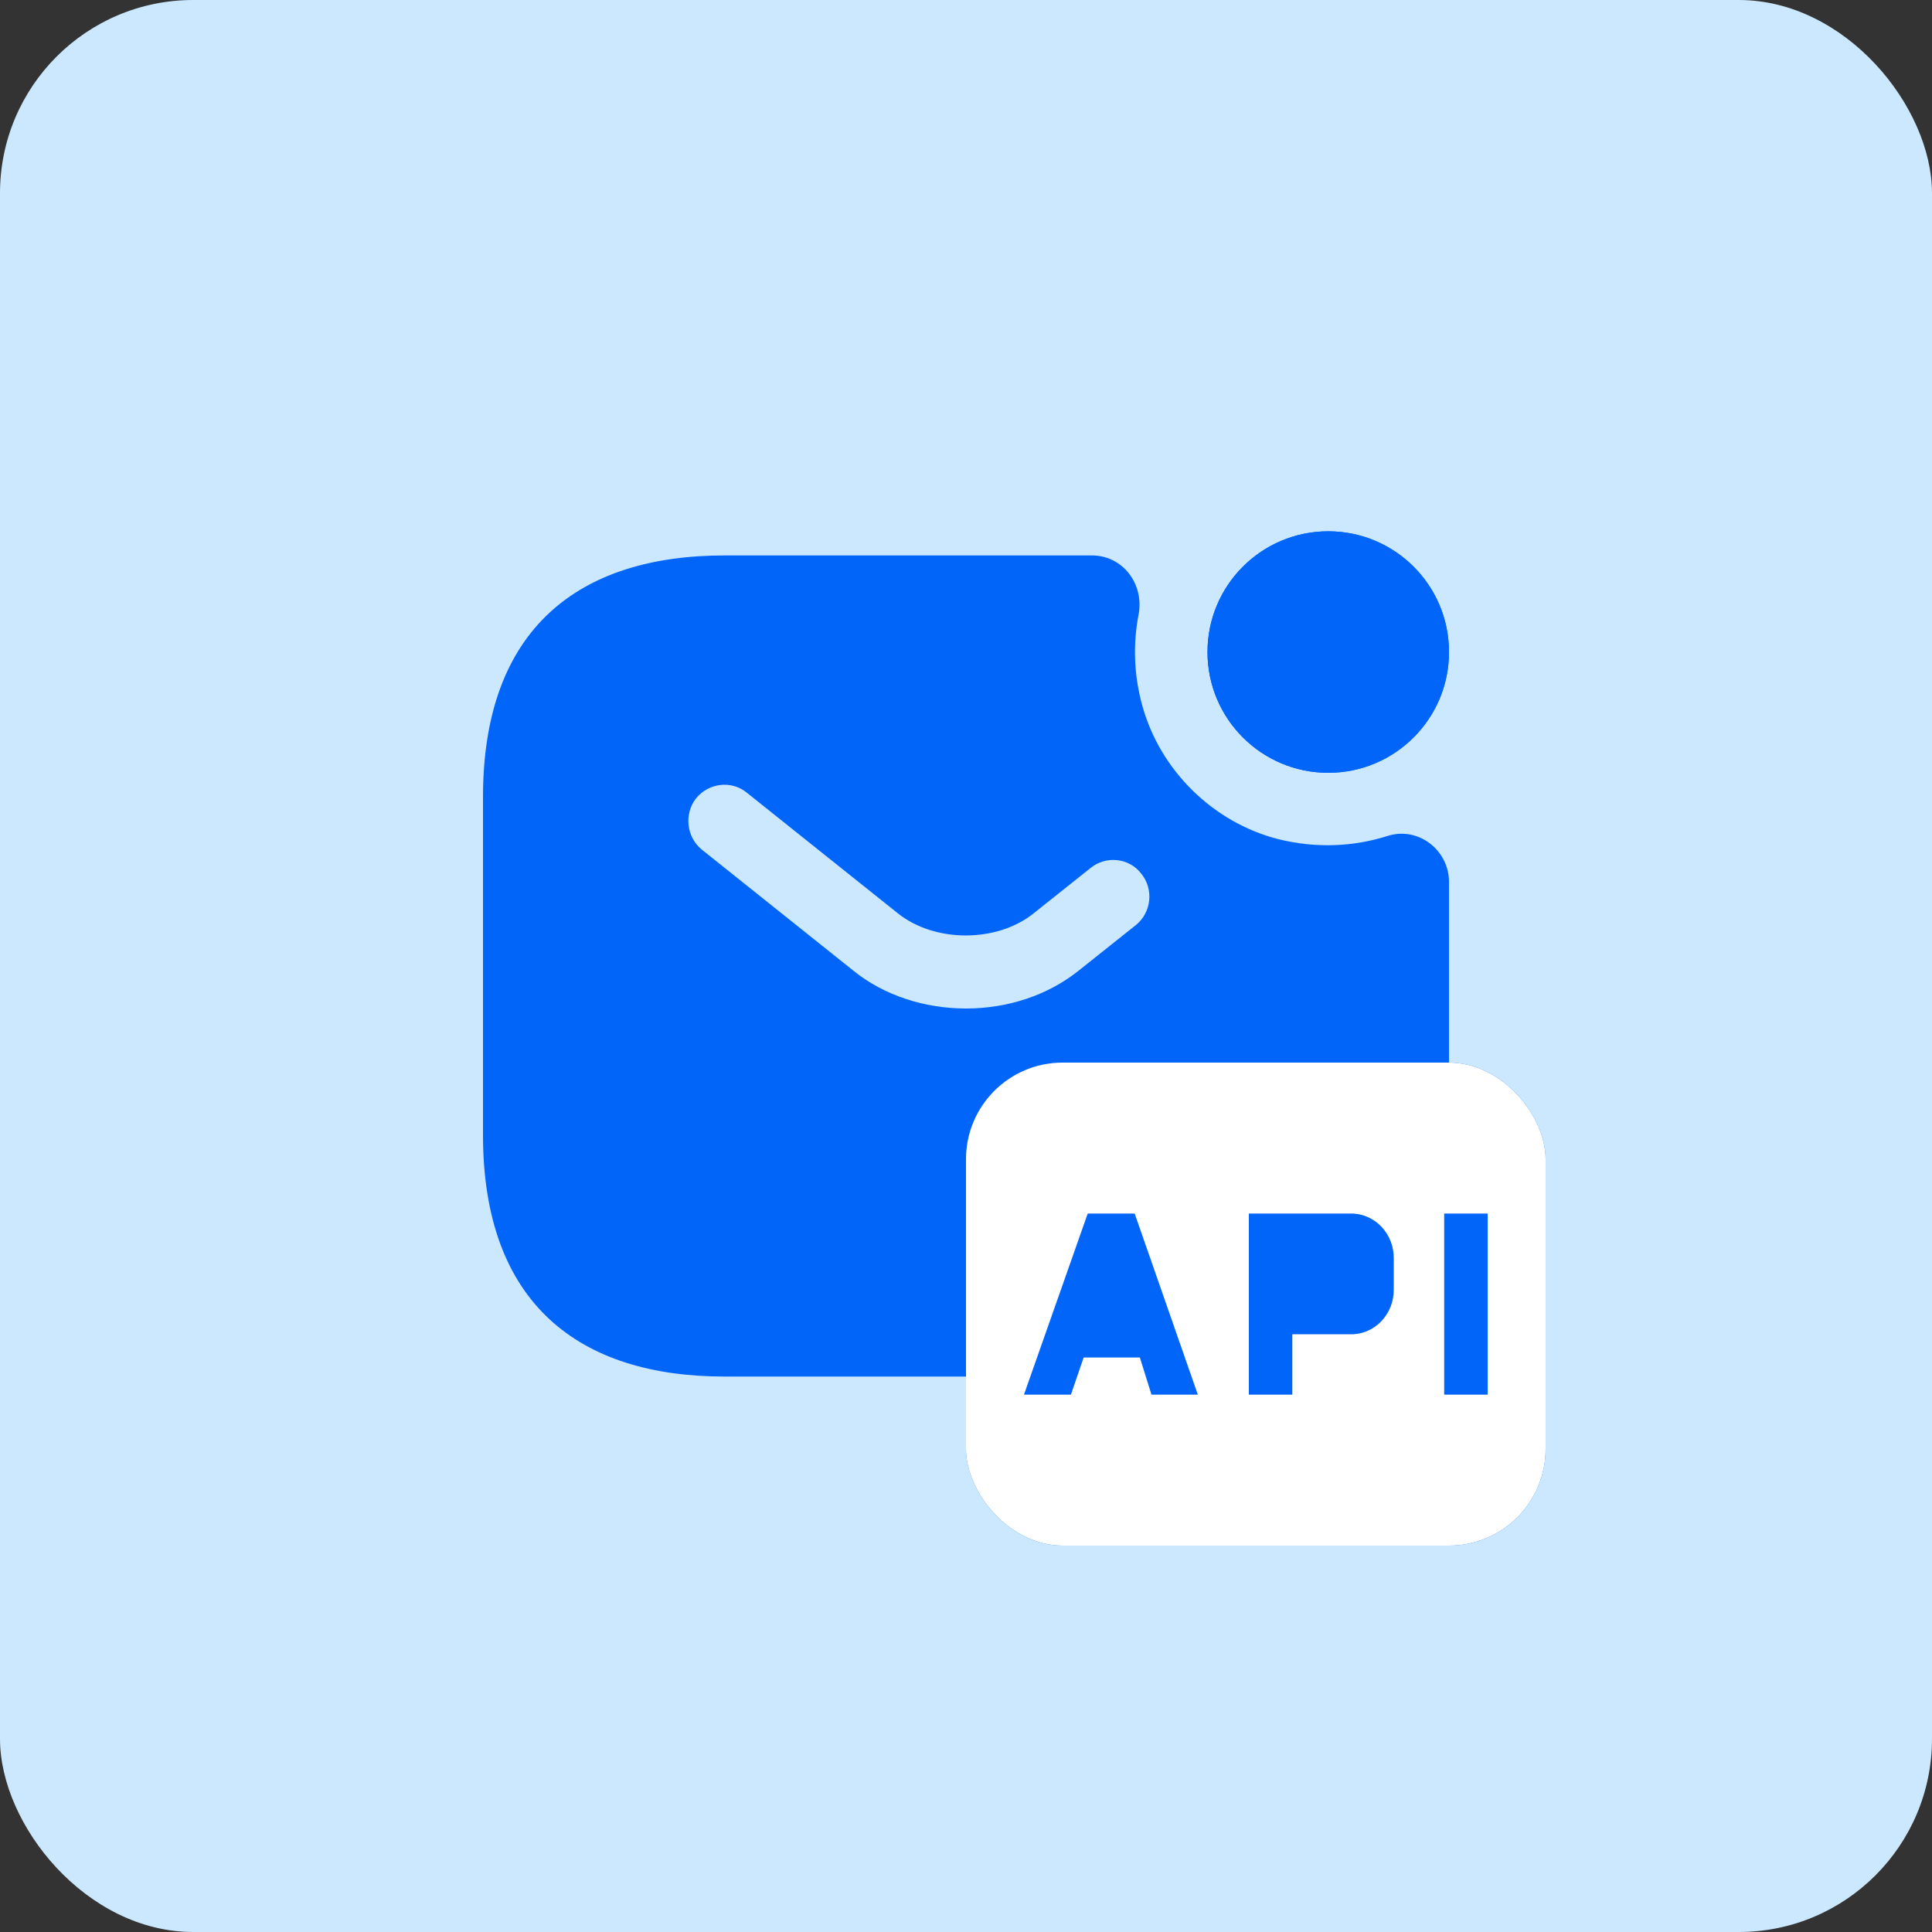
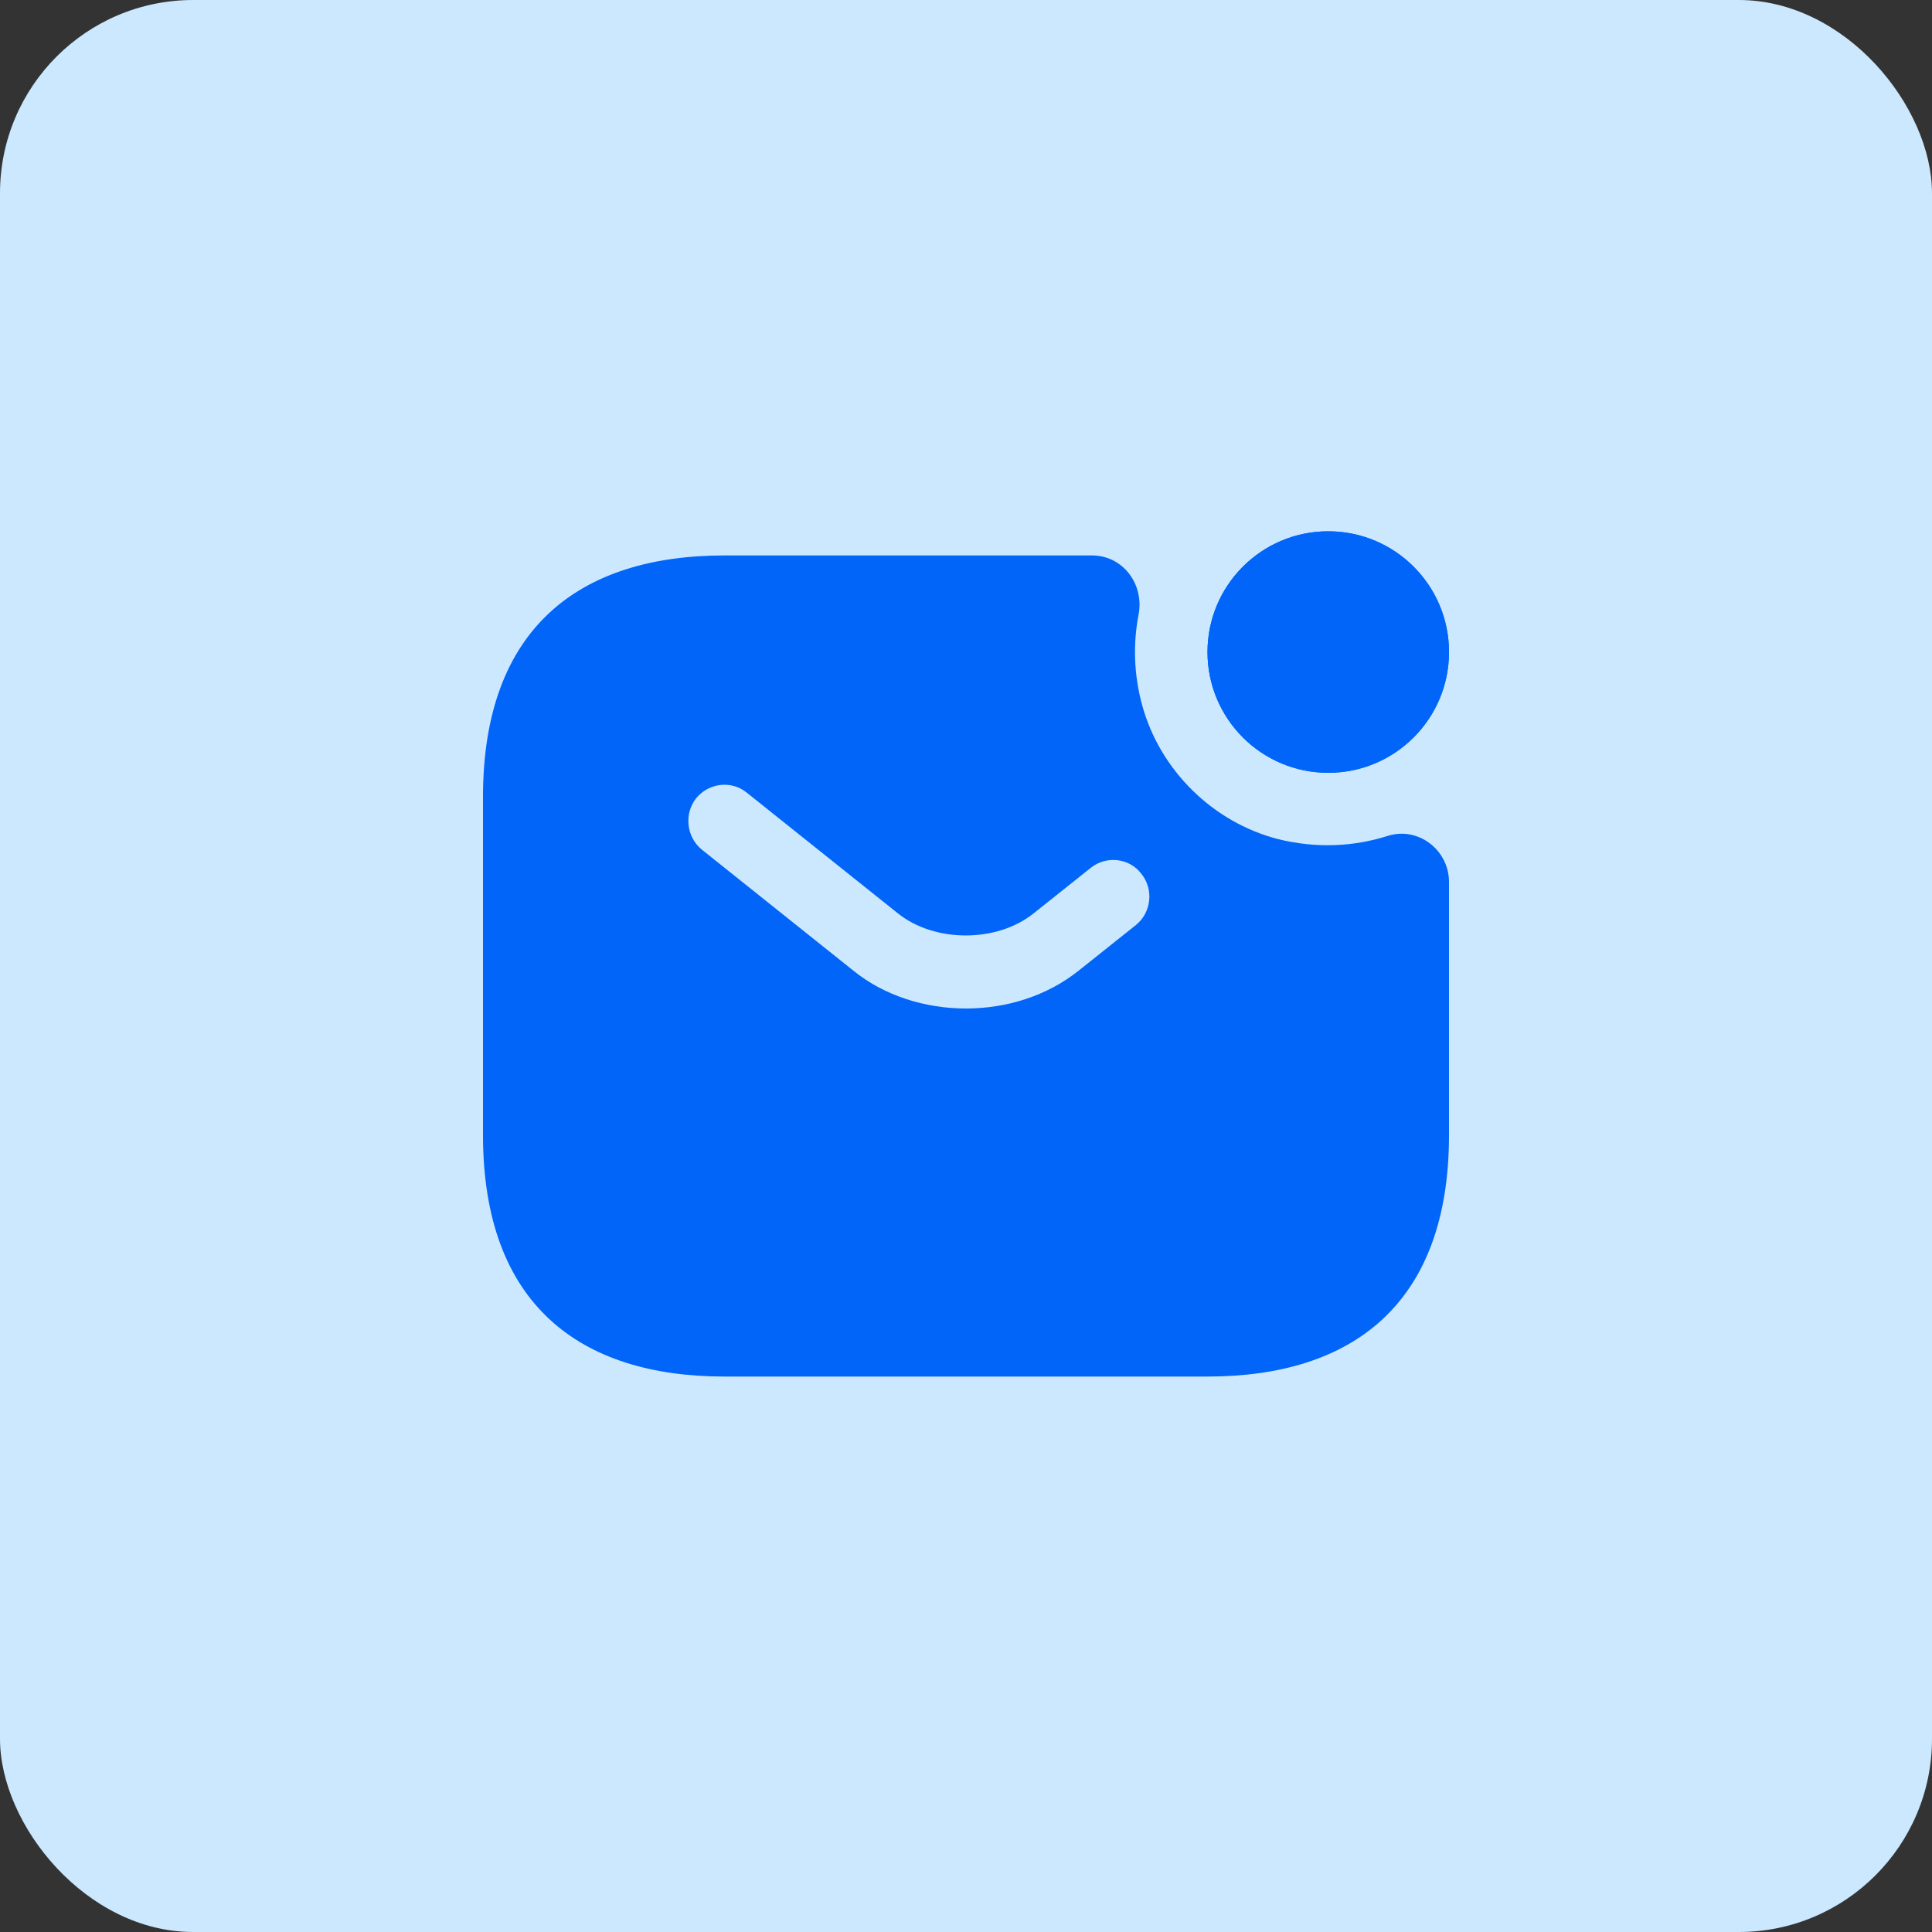
<svg xmlns="http://www.w3.org/2000/svg" width="40" height="40" viewBox="0 0 40 40" fill="none">
  <rect x="0" y="0" width="40" height="40" fill="#333333" stroke="none" />
  <rect width="40" height="40" rx="4" fill="#CBE8FE" />
  <path d="M27.5 16C28.881 16 30 14.881 30 13.5C30 12.119 28.881 11 27.5 11C26.119 11 25 12.119 25 13.5C25 14.881 26.119 16 27.5 16Z" fill="#0065F8" />
  <path d="M27.5 16C28.881 16 30 14.881 30 13.5C30 12.119 28.881 11 27.5 11C26.119 11 25 12.119 25 13.5C25 14.881 26.119 16 27.5 16Z" fill="#0065F8" />
  <path d="M28.72 17.31C28.02 17.53 27.25 17.57 26.45 17.37C25.11 17.02 24.02 15.95 23.65 14.61C23.47 13.96 23.46 13.32 23.57 12.74C23.7 12.1 23.25 11.5 22.61 11.5H15C12 11.5 10 13 10 16.5V23.5C10 27 12 28.5 15 28.5H25C28 28.5 30 27 30 23.5V18.26C30 17.6 29.36 17.1 28.72 17.31ZM23.52 19.15L22.34 20.09C21.68 20.62 20.84 20.88 20 20.88C19.16 20.88 18.31 20.62 17.66 20.09L14.53 17.59C14.21 17.33 14.16 16.85 14.41 16.53C14.67 16.21 15.14 16.15 15.46 16.41L18.59 18.91C19.35 19.52 20.64 19.52 21.4 18.91L22.58 17.97C22.9 17.71 23.38 17.76 23.63 18.09C23.89 18.41 23.84 18.89 23.52 19.15Z" fill="#0065F8" />
  <g clip-path="url(#clip0_18798_125962)">
    <rect x="20" y="22" width="12" height="10" rx="2" fill="#0065F8" />
-     <path d="M30.8 22H21.2C20.882 22 20.576 22.132 20.352 22.366C20.126 22.601 20 22.919 20 23.25V30.75C20 31.081 20.126 31.399 20.352 31.634C20.576 31.868 20.882 32 21.2 32H30.8C31.118 32 31.424 31.868 31.648 31.634C31.874 31.399 32 31.081 32 30.75V23.25C32 22.919 31.874 22.601 31.648 22.366C31.424 22.132 31.118 22 30.8 22ZM23.84 28.875L23.6 28.106H22.436L22.172 28.875H21.2L22.52 25.125H23.492L24.8 28.875H23.84ZM28.856 26.688C28.858 26.811 28.837 26.934 28.793 27.049C28.748 27.164 28.682 27.268 28.598 27.356C28.514 27.444 28.414 27.513 28.303 27.559C28.193 27.605 28.075 27.628 27.956 27.625H26.756V28.875H25.856V25.125H27.956C28.075 25.122 28.193 25.145 28.303 25.191C28.414 25.237 28.514 25.306 28.598 25.394C28.682 25.482 28.748 25.586 28.793 25.701C28.837 25.816 28.858 25.939 28.856 26.062V26.688ZM30.8 28.875H29.9V25.125H30.8V28.875Z" fill="white" />
  </g>
  <defs>
    <clipPath id="clip0_18798_125962">
-       <rect x="20" y="22" width="12" height="10" rx="2" fill="white" />
-     </clipPath>
+       </clipPath>
  </defs>
</svg>